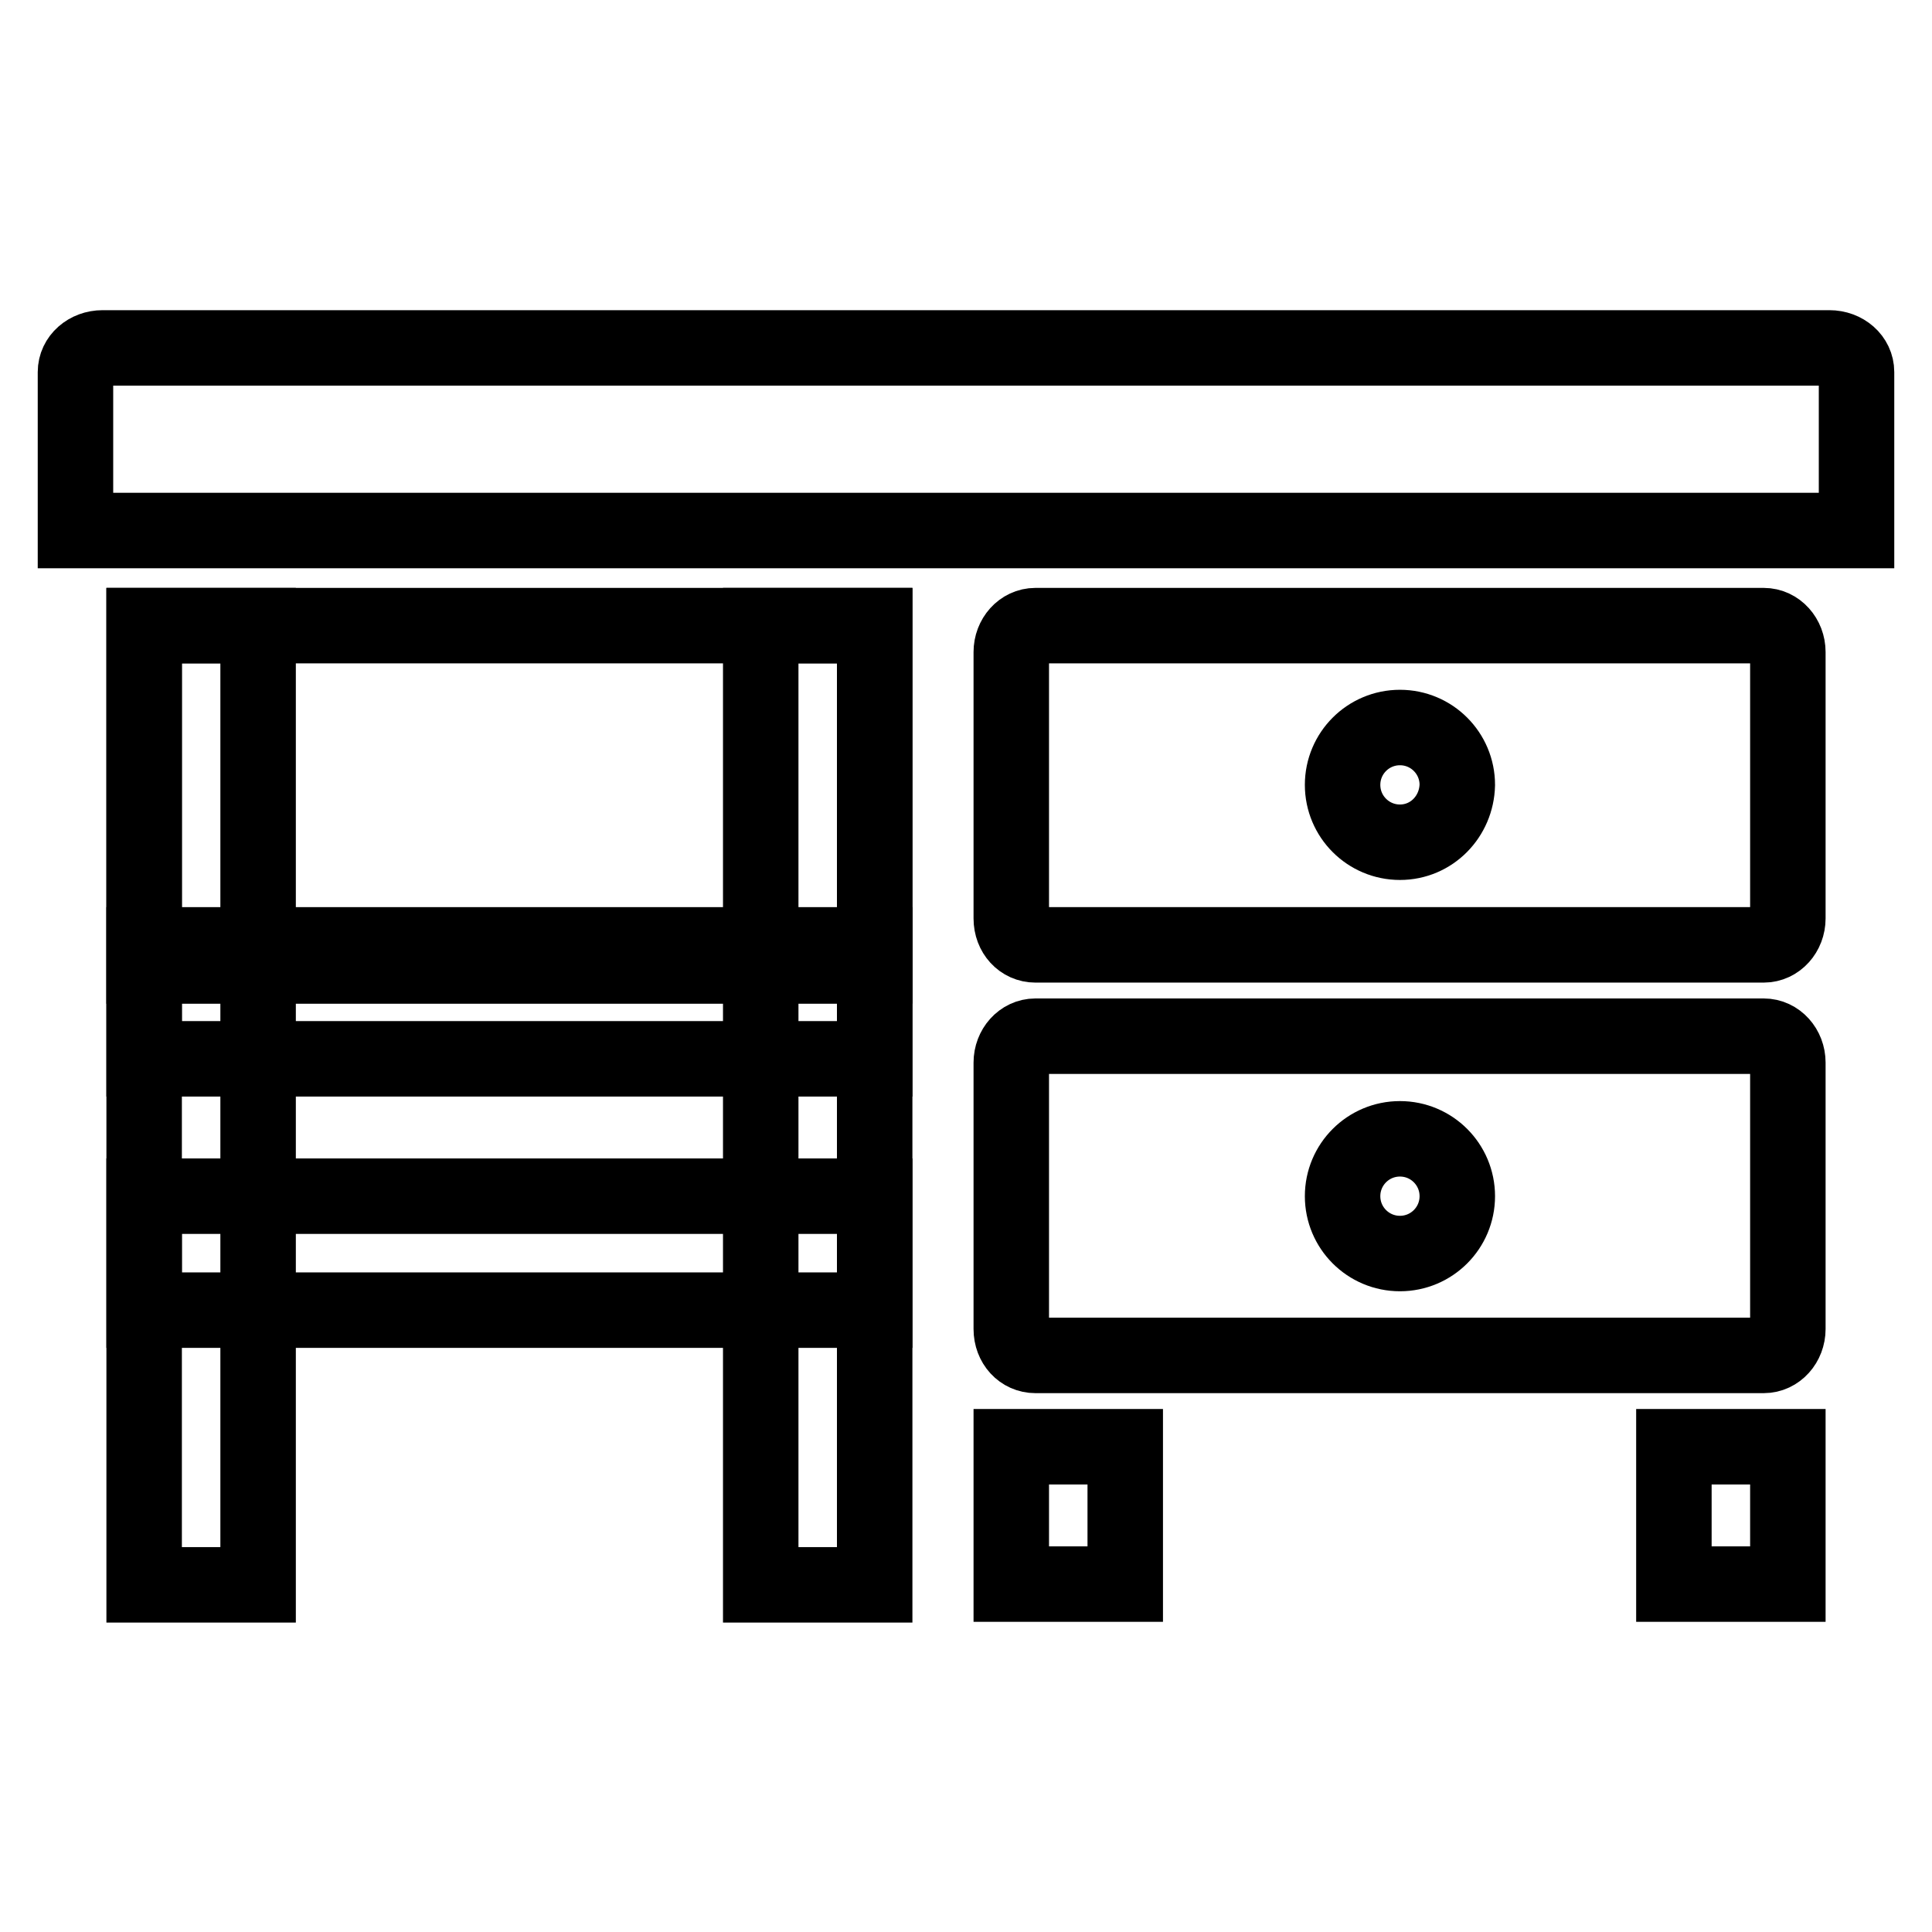
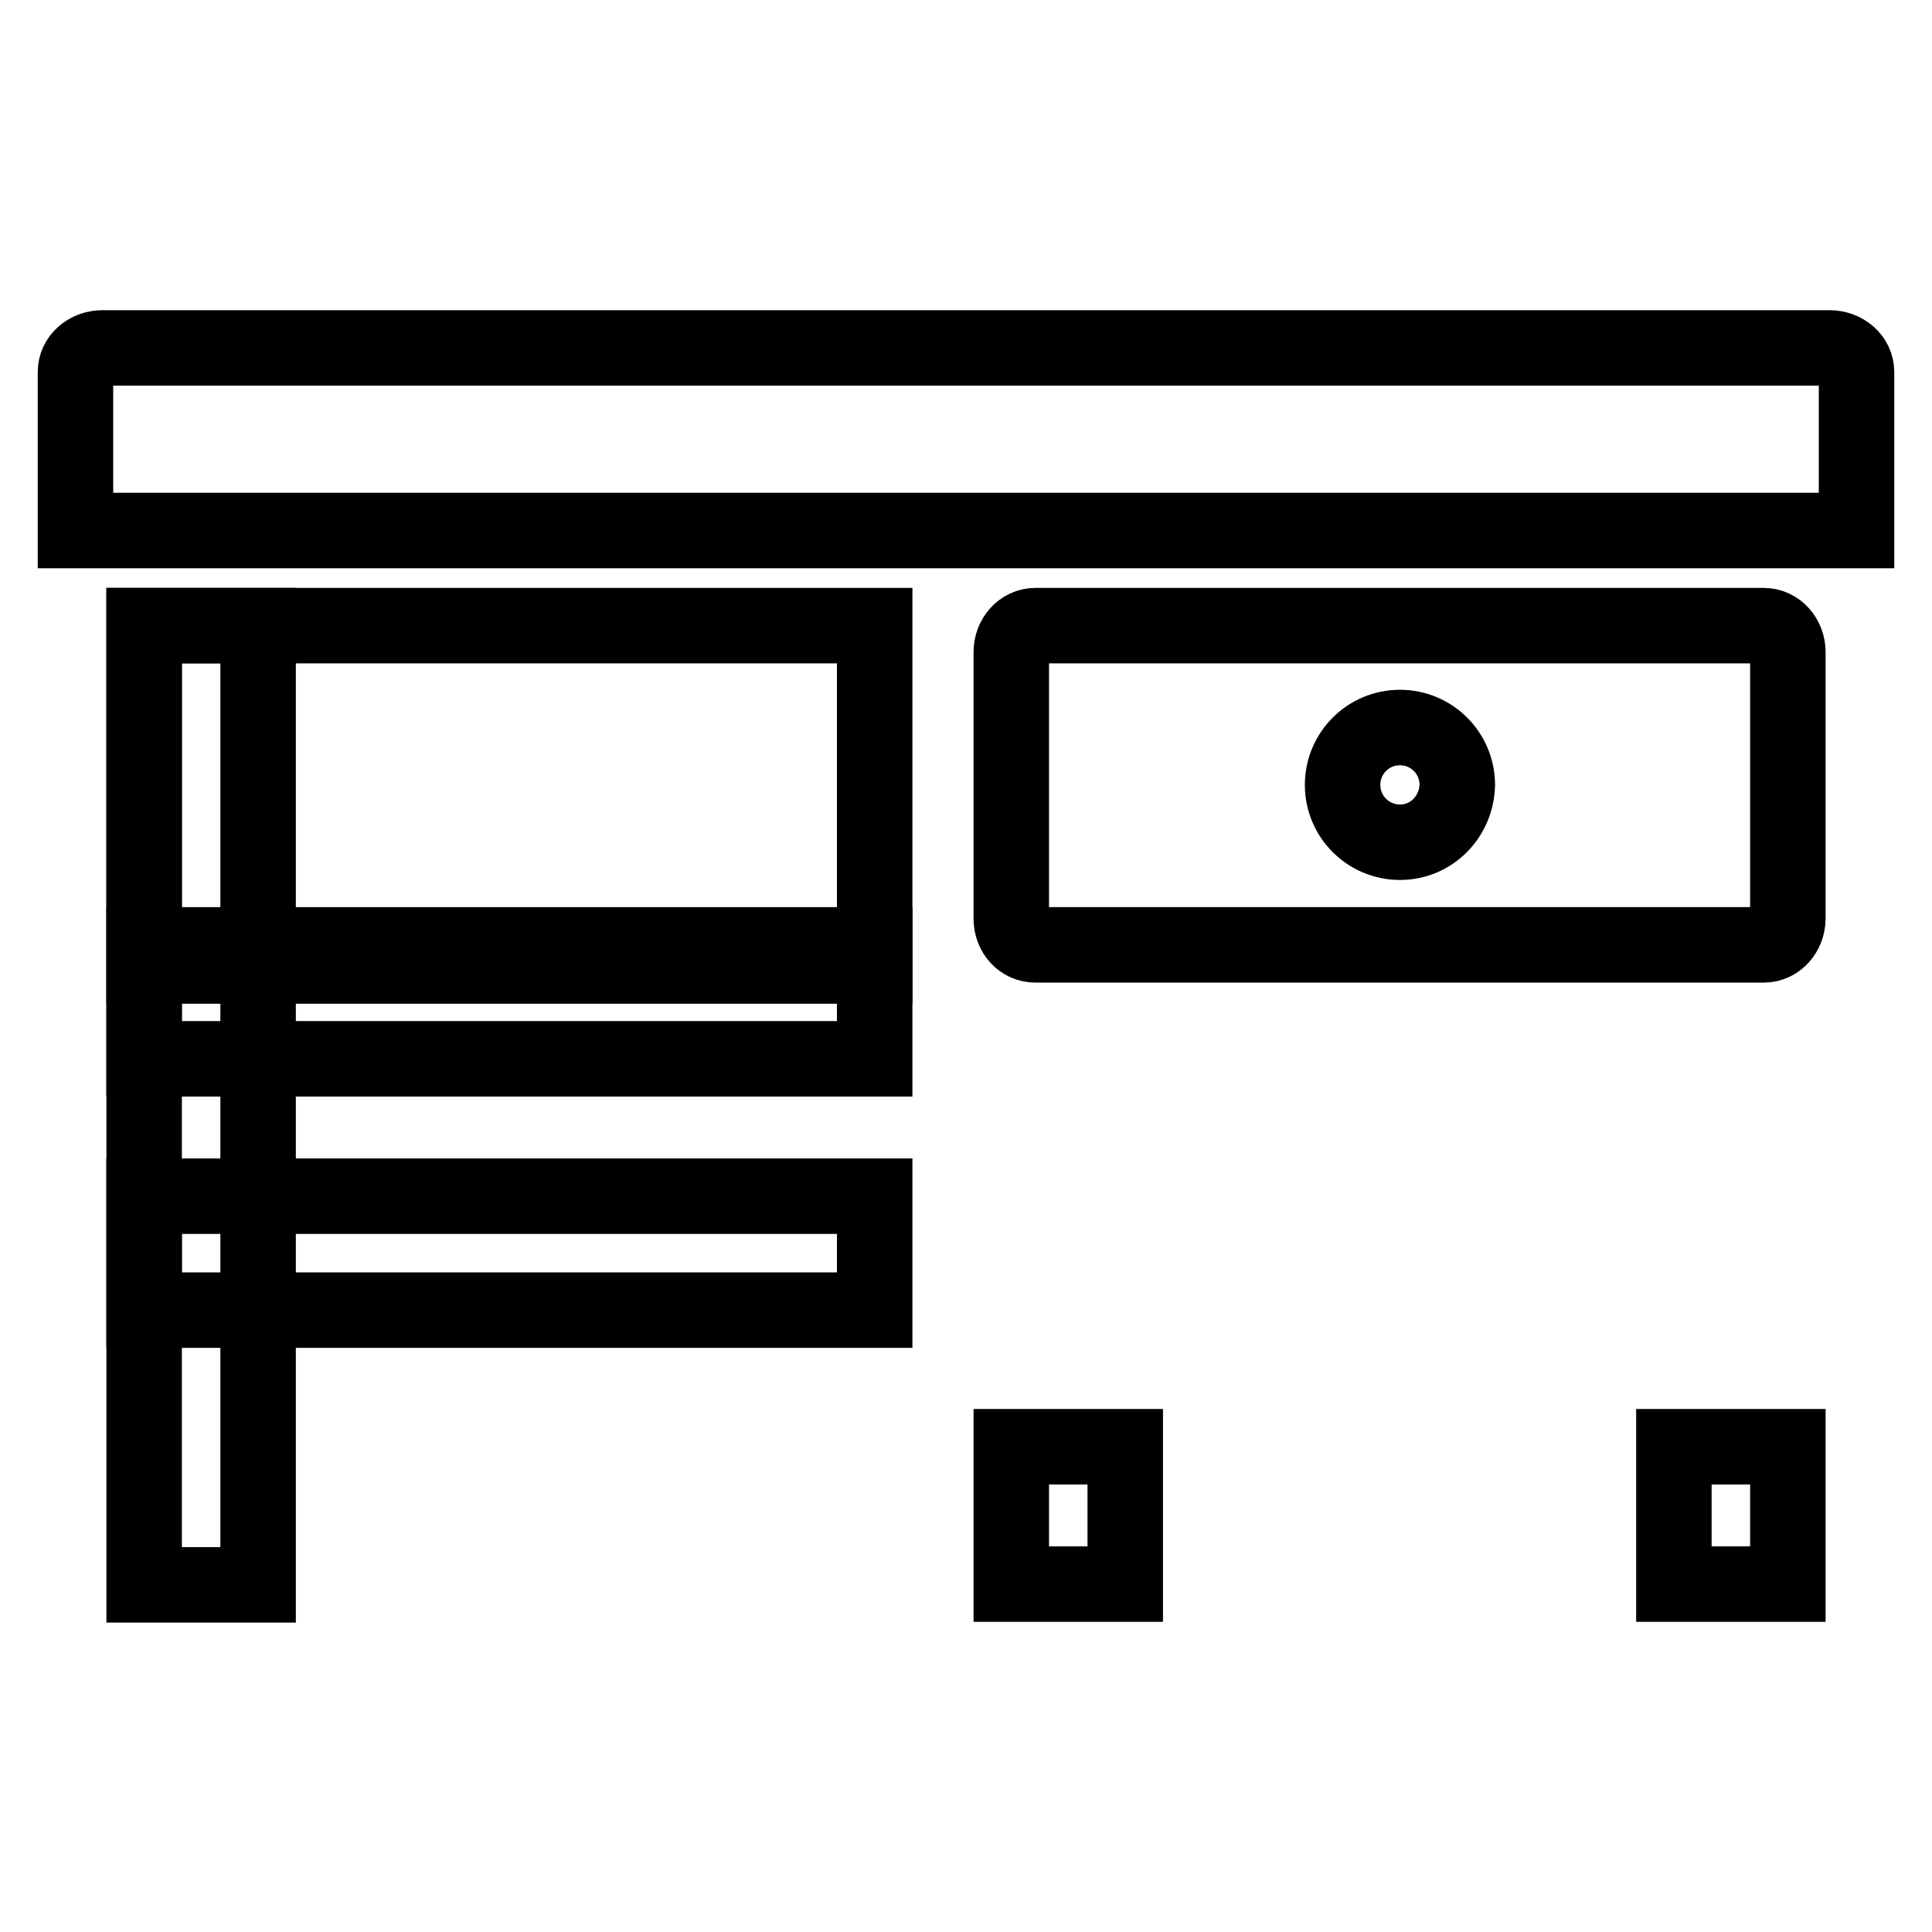
<svg xmlns="http://www.w3.org/2000/svg" version="1.1" x="0px" y="0px" viewBox="0 0 256 256" enable-background="new 0 0 256 256" xml:space="preserve">
  <g>
    <g>
      <path stroke-width="10" fill-opacity="0" stroke="#000000" d="M246,70.3v-21c0-1.8-1.6-3.2-3.6-3.2H13.6c-2,0-3.6,1.4-3.6,3.2v21H246z" />
      <path stroke-width="10" fill-opacity="0" stroke="#000000" d="M233.7,82.9h-96.5c-1.8,0-3.2,1.6-3.2,3.5v35.3c0,2,1.4,3.5,3.2,3.5h96.5c1.8,0,3.2-1.6,3.2-3.5V86.4C236.9,84.5,235.5,82.9,233.7,82.9z M185.5,111.6c-4.2,0-7.6-3.4-7.6-7.6c0-4.2,3.4-7.6,7.6-7.6c4.2,0,7.6,3.4,7.6,7.6C193,108.2,189.7,111.6,185.5,111.6z" />
-       <path stroke-width="10" fill-opacity="0" stroke="#000000" d="M233.7,137.3h-96.5c-1.8,0-3.2,1.6-3.2,3.5v35.3c0,2,1.4,3.5,3.2,3.5h96.5c1.8,0,3.2-1.6,3.2-3.5v-35.3C236.9,138.9,235.5,137.3,233.7,137.3z M185.5,166.1c-4.2,0-7.6-3.4-7.6-7.6s3.4-7.6,7.6-7.6c4.2,0,7.6,3.4,7.6,7.6S189.7,166.1,185.5,166.1z" />
      <path stroke-width="10" fill-opacity="0" stroke="#000000" d="M19.1,82.9h15.1v127.1H19.1V82.9z" />
-       <path stroke-width="10" fill-opacity="0" stroke="#000000" d="M100.8,82.9h15.1v127.1h-15.1V82.9z" />
      <path stroke-width="10" fill-opacity="0" stroke="#000000" d="M221.8,191.7h15.1v18.2h-15.1V191.7z" />
      <path stroke-width="10" fill-opacity="0" stroke="#000000" d="M134,191.7h15.1v18.2H134V191.7z" />
      <path stroke-width="10" fill-opacity="0" stroke="#000000" d="M19.1,125.2h96.8v15.1H19.1V125.2L19.1,125.2z" />
      <path stroke-width="10" fill-opacity="0" stroke="#000000" d="M19.1,158.5h96.8v15.1H19.1V158.5z" />
      <path stroke-width="10" fill-opacity="0" stroke="#000000" d="M19.1,82.9h96.8V128H19.1V82.9L19.1,82.9z" />
    </g>
  </g>
</svg>